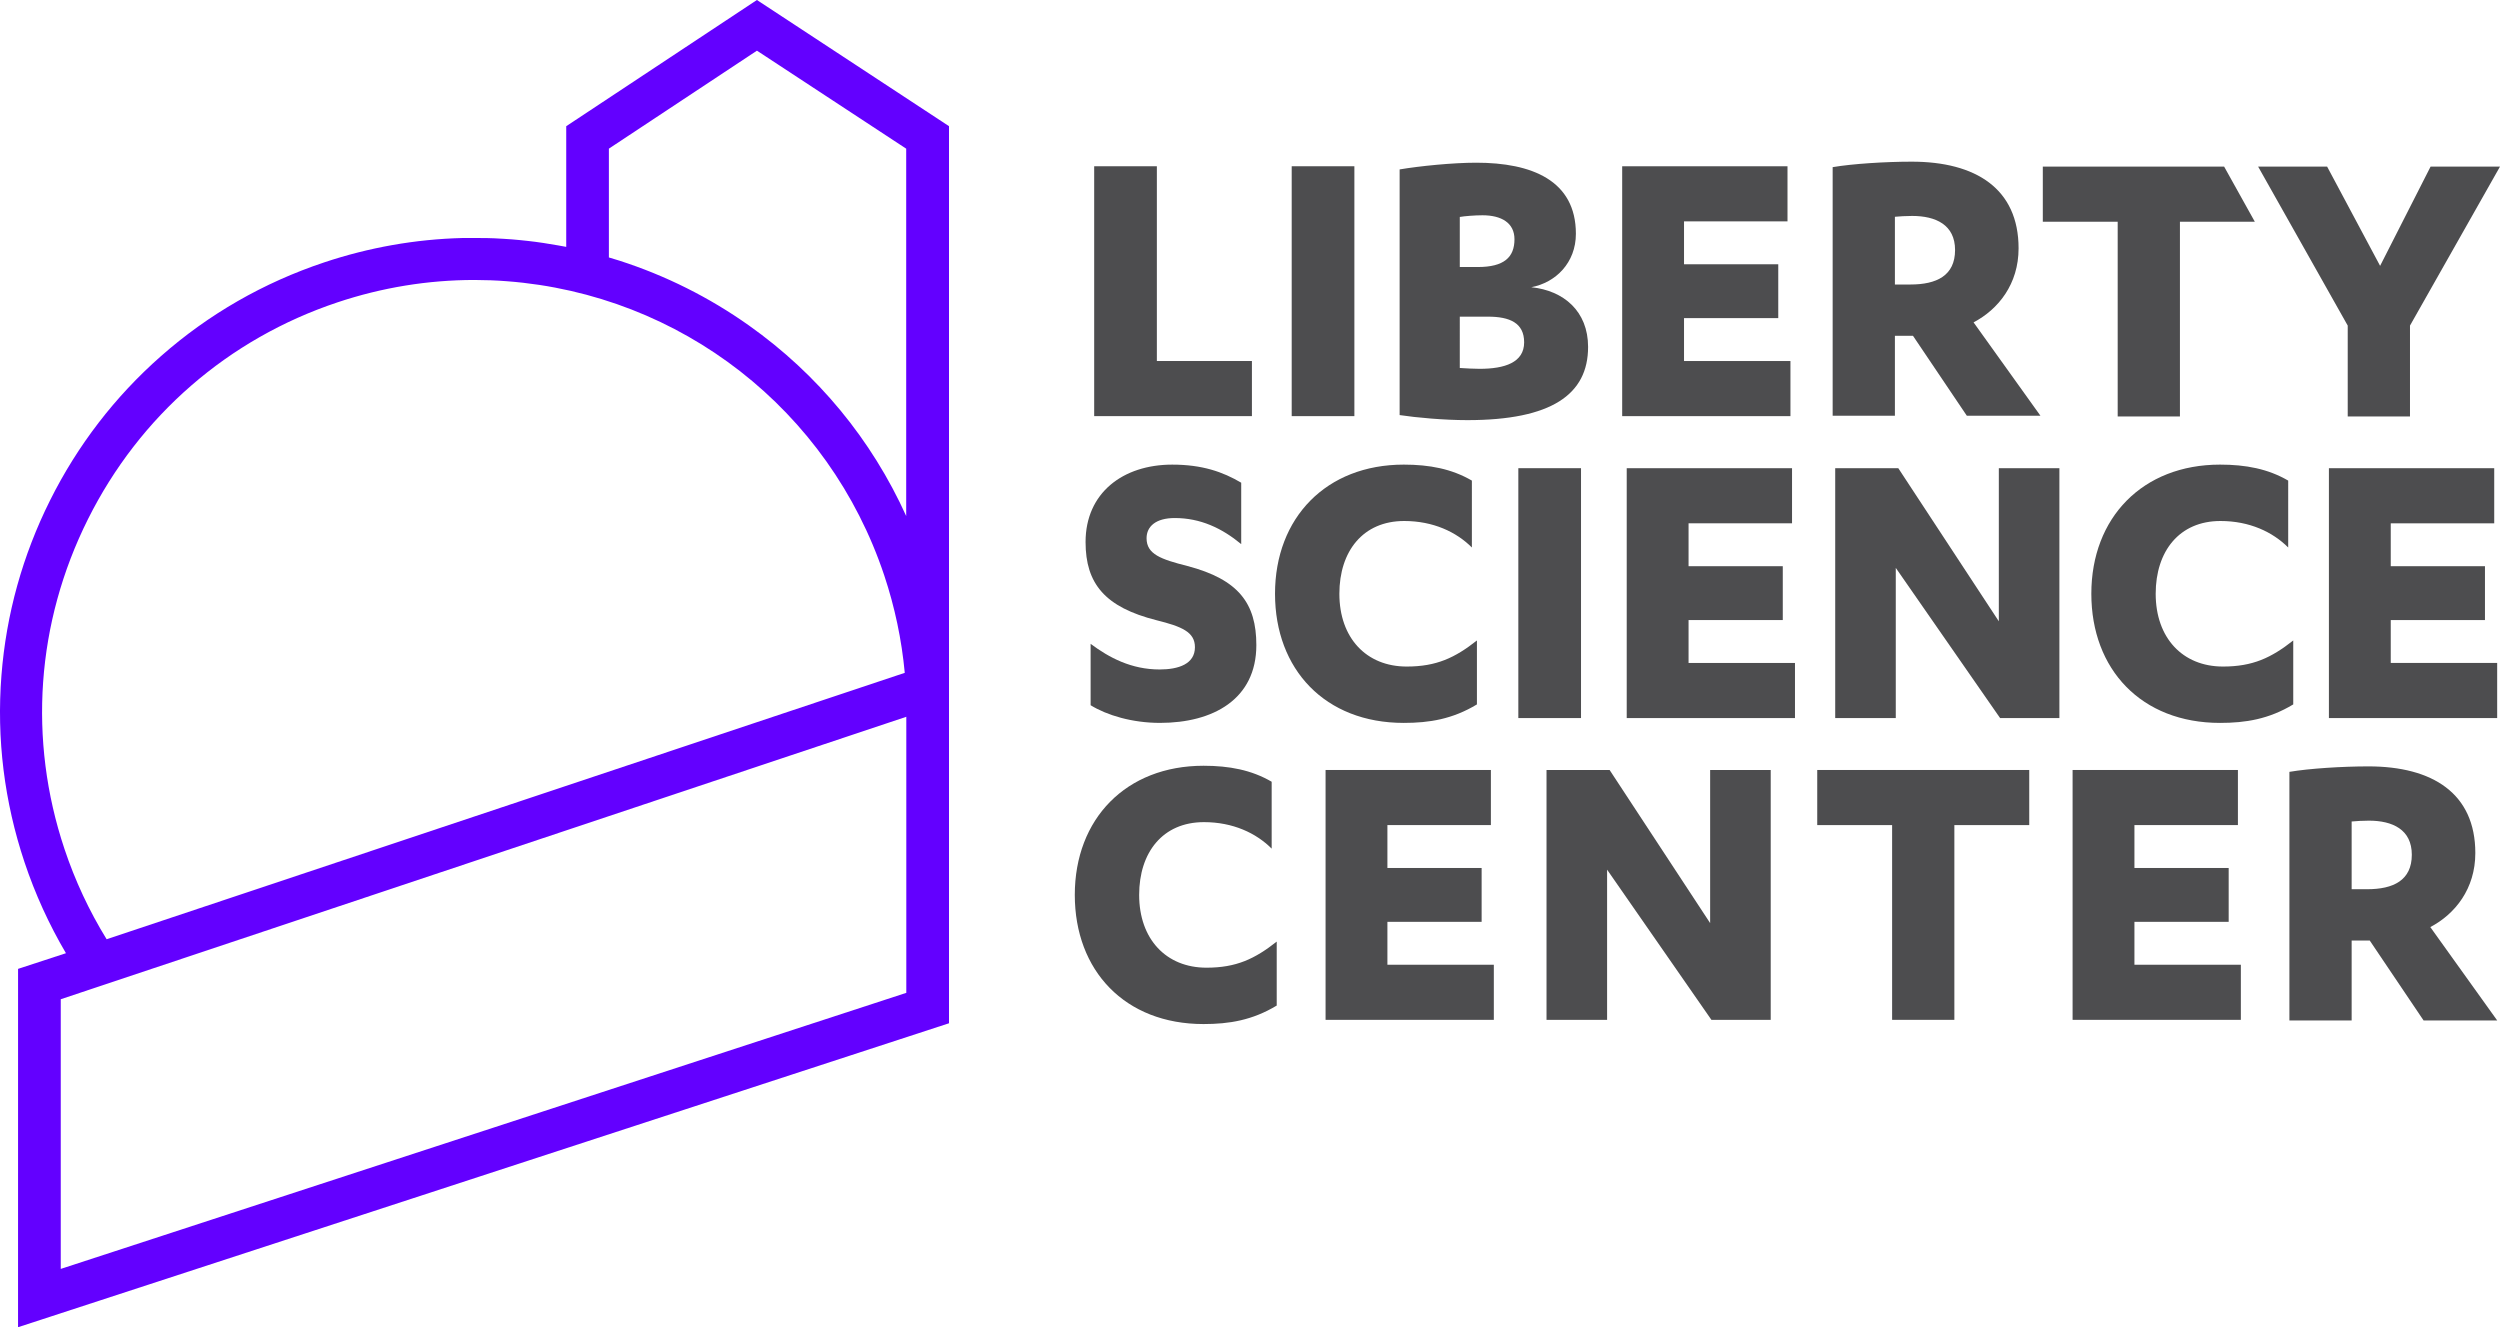
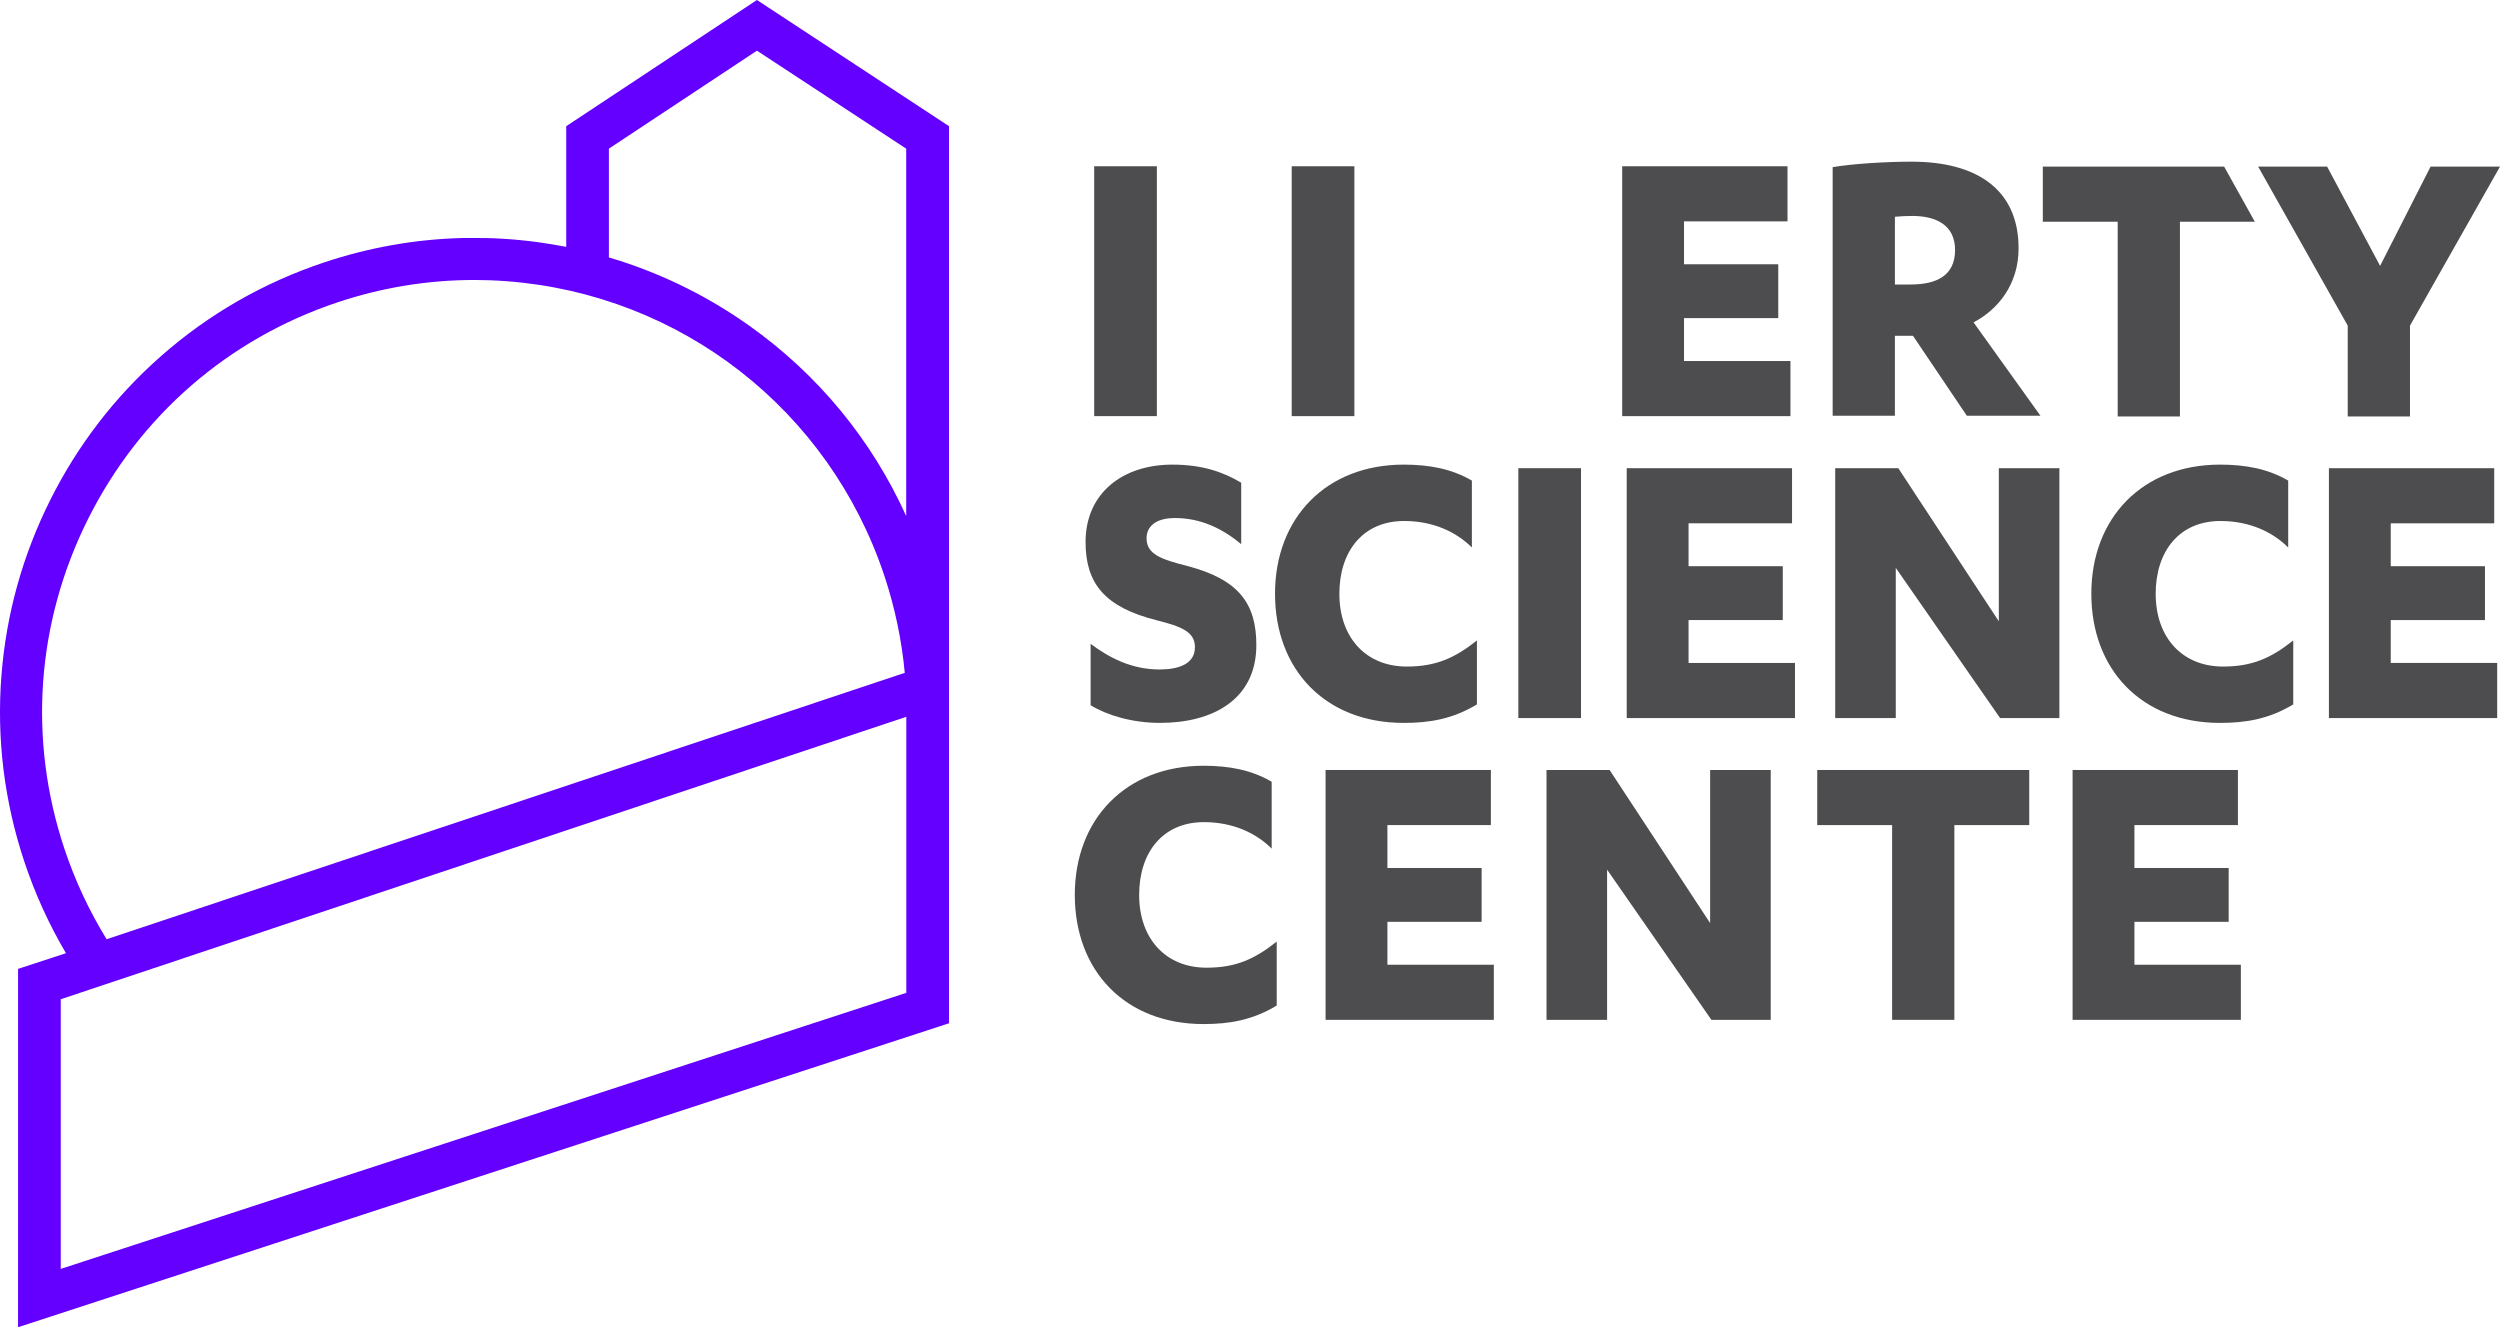
<svg xmlns="http://www.w3.org/2000/svg" xmlns:ns1="http://sodipodi.sourceforge.net/DTD/sodipodi-0.dtd" xmlns:ns2="http://www.inkscape.org/namespaces/inkscape" viewBox="0 0 1000 530.886" id="icon-logo" ns1:docname="A.svg" width="1000" height="530.886" ns2:version="0.92.4 (5da689c313, 2019-01-14)">
  <defs id="defs155">
    <clipPath clipPathUnits="userSpaceOnUse" id="clipPath391">
      <path d="M 0,0 H 612 V 792 H 0 Z" id="path389" ns2:connector-curvature="0" />
    </clipPath>
    <clipPath clipPathUnits="userSpaceOnUse" id="clipPath375">
      <path d="M 0,0 H 612 V 792 H 0 Z" id="path373" ns2:connector-curvature="0" />
    </clipPath>
    <clipPath clipPathUnits="userSpaceOnUse" id="clipPath341">
      <path d="M 0,0 H 612 V 792 H 0 Z" id="path339" ns2:connector-curvature="0" />
    </clipPath>
    <clipPath clipPathUnits="userSpaceOnUse" id="clipPath325">
-       <path d="M 0,0 H 612 V 792 H 0 Z" id="path323" ns2:connector-curvature="0" />
-     </clipPath>
+       </clipPath>
    <clipPath clipPathUnits="userSpaceOnUse" id="clipPath299">
-       <path d="M 0,0 H 612 V 792 H 0 Z" id="path297" ns2:connector-curvature="0" />
-     </clipPath>
+       </clipPath>
  </defs>
  <path ns2:connector-curvature="0" id="path271" style="fill:#6300ff;fill-opacity:1;fill-rule:nonzero;stroke:none;stroke-width:5.654" d="M 7.217,530.886 379.6,409.307 V 50.471 L 302.769,0 226.492,50.482 v 48.277 c -0.147,-0.03 -0.3,-0.056 -0.447,-0.09 -0.678,-0.13 -1.351,-0.249 -2.03,-0.368 l -0.758,-0.136 c -1.883,-0.339 -3.771,-0.656 -5.903,-0.973 -1.086,-0.158 -2.171,-0.322 -3.262,-0.464 -0.882,-0.119 -1.775,-0.215 -2.94,-0.351 -1.188,-0.136 -2.369,-0.26 -3.562,-0.373 -0.95,-0.09 -1.894,-0.175 -2.85,-0.254 l -3.24,-0.215 c -1.255,-0.079 -2.511,-0.153 -3.771,-0.209 -0.978,-0.038 -1.962,-0.068 -3.116,-0.096 -3.151,-0.052 -9.675,-0.021 -9.675,-0.021 -18.733,0.481 -37.302,3.76 -55.237,9.742 -24.285,8.103 -46.269,20.729 -65.33,37.522 C 45.966,158.685 31.055,178.073 20.046,200.108 9.037,222.138 2.484,245.705 0.578,270.16 -1.401,295.48 1.704,320.631 9.812,344.91 c 4.229,12.655 9.793,24.874 16.567,36.374 l -19.151,6.265 z M 42.652,375.697 C 35.692,364.406 30.02,352.266 25.785,339.577 11.186,295.858 14.522,249.017 35.183,207.673 c 20.655,-41.345 56.114,-72.149 99.839,-86.743 17.772,-5.931 36.188,-8.934 54.74,-8.94 l 1.493,0.03 c 1.713,0.017 3.432,0.038 5.134,0.102 2.143,0.085 4.28,0.204 6.389,0.373 69.582,5.298 128.812,51.477 150.909,117.644 4.235,12.694 6.995,25.806 8.216,38.998 z M 362.479,59.472 v 146.945 c -13.825,-30.567 -35.368,-56.73 -62.916,-76.238 -15.889,-11.263 -33.349,-19.988 -51.896,-25.948 -1.351,-0.435 -2.709,-0.837 -4.116,-1.25 v -43.522 l 59.224,-39.196 z m 0.043,227.242 V 397.138 L 24.301,507.562 v -107.868 z" ns1:nodetypes="cccccccccccccccccccccccccccccccccccccccccccccccccc" />
  <path ns2:connector-curvature="0" id="path275" style="fill:#4d4d4f;fill-opacity:1;fill-rule:nonzero;stroke:none;stroke-width:7.798" d="m 508.669,339.452 c -6.223,-6.223 -15.479,-10.598 -27.092,-10.598 -16.494,0 -25.914,12.111 -25.914,29.111 0,17.663 10.769,29.111 26.928,29.111 11.947,0 19.348,-3.533 28.098,-10.434 v 25.579 c -9.764,5.888 -19.013,7.401 -29.276,7.401 -31.466,0 -51.493,-21.368 -51.493,-51.657 0,-30.46 20.526,-51.664 51.493,-51.664 10.263,0 19.177,1.684 27.255,6.395 z" />
  <g id="g277" transform="matrix(7.798,0,0,-7.798,597.532,385.896)" style="fill:#4d4d4f;fill-opacity:1">
    <path d="M 0,0 V -2.827 H -8.631 V 9.99 h 8.48 V 7.164 H -5.459 V 4.963 h 4.833 V 2.201 H -5.459 V 0 Z" style="fill:#4d4d4f;fill-opacity:1;fill-rule:nonzero;stroke:none" id="path279" ns2:connector-curvature="0" />
  </g>
  <g id="g281" transform="matrix(7.798,0,0,-7.798,684.057,369.238)" style="fill:#4d4d4f;fill-opacity:1">
    <path d="M 0,0 V 7.854 H 3.107 V -4.963 H 0.065 L -5.286,2.741 V -4.963 H -8.393 V 7.854 h 3.236 z" style="fill:#4d4d4f;fill-opacity:1;fill-rule:nonzero;stroke:none" id="path283" ns2:connector-curvature="0" />
  </g>
  <g id="g285" transform="matrix(7.798,0,0,-7.798,781.745,407.939)" style="fill:#4d4d4f;fill-opacity:1">
    <path d="m 0,0 h -3.193 v 9.99 h -3.841 v 2.827 H 3.841 V 9.99 H 0 Z" style="fill:#4d4d4f;fill-opacity:1;fill-rule:nonzero;stroke:none" id="path287" ns2:connector-curvature="0" />
  </g>
  <g id="g289" transform="matrix(7.798,0,0,-7.798,896.342,385.896)" style="fill:#4d4d4f;fill-opacity:1">
    <path d="M 0,0 V -2.827 H -8.631 V 9.99 h 8.48 V 7.164 H -5.459 V 4.963 h 4.834 V 2.201 H -5.459 V 0 Z" style="fill:#4d4d4f;fill-opacity:1;fill-rule:nonzero;stroke:none" id="path291" ns2:connector-curvature="0" />
  </g>
  <g id="g293" style="fill:#4d4d4f;fill-opacity:1" transform="matrix(7.798,0,0,-7.798,-532.203,5458.879)">
    <g id="g295" clip-path="url(#clipPath299)" style="fill:#4d4d4f;fill-opacity:1">
      <g id="g301" transform="translate(188.877,647.691)" style="fill:#4d4d4f;fill-opacity:1">
        <path d="m 0,0 h -3.193 v 12.752 c 1.014,0.173 2.718,0.281 4.056,0.281 3.28,0 5.481,-1.381 5.481,-4.445 C 6.344,6.754 5.308,5.459 4.035,4.79 L 7.466,0 H 3.69 L 0.928,4.1 H 0 Z m 0,6.732 h 0.798 c 1.338,0 2.288,0.453 2.288,1.769 0,1.295 -0.993,1.748 -2.201,1.748 -0.259,0 -0.712,-0.021 -0.885,-0.043 z" style="fill:#4d4d4f;fill-opacity:1;fill-rule:nonzero;stroke:none" id="path303" ns2:connector-curvature="0" />
      </g>
    </g>
  </g>
  <g id="g305" transform="matrix(7.798,0,0,-7.798,871.974,166.591)" style="fill:#4d4d4f;fill-opacity:1">
    <path d="m 0,0 h -3.193 v 9.99 h -3.841 v 2.827 H 2.267 L 3.841,9.99 H 0 Z" style="fill:#4d4d4f;fill-opacity:1;fill-rule:nonzero;stroke:none" id="path307" ns2:connector-curvature="0" />
  </g>
  <g id="g309" transform="matrix(7.798,0,0,-7.798,972.238,66.639)" style="fill:#4d4d4f;fill-opacity:1">
    <path d="m 0,0 h 3.56 l -4.617,-8.156 v -4.661 h -3.194 v 4.661 L -8.847,0 h 3.539 l 2.718,-5.092 z" style="fill:#4d4d4f;fill-opacity:1;fill-rule:nonzero;stroke:none" id="path311" ns2:connector-curvature="0" />
  </g>
  <g id="g313" transform="matrix(7.798,0,0,-7.798,437.674,66.503)" style="fill:#4d4d4f;fill-opacity:1">
-     <path d="m 0,0 h 3.215 v -9.99 h 4.876 v -2.827 H 0 Z" style="fill:#4d4d4f;fill-opacity:1;fill-rule:nonzero;stroke:none" id="path315" ns2:connector-curvature="0" />
+     <path d="m 0,0 h 3.215 v -9.99 v -2.827 H 0 Z" style="fill:#4d4d4f;fill-opacity:1;fill-rule:nonzero;stroke:none" id="path315" ns2:connector-curvature="0" />
  </g>
  <path d="M 541.751,166.454 H 516.679 V 66.502 h 25.072 z" style="fill:#4d4d4f;fill-opacity:1;fill-rule:nonzero;stroke:none;stroke-width:7.798" id="path317" ns2:connector-curvature="0" />
  <g id="g319" style="fill:#4d4d4f;fill-opacity:1" transform="matrix(7.798,0,0,-7.798,-532.203,5458.879)">
    <g id="g321" clip-path="url(#clipPath325)" style="fill:#4d4d4f;fill-opacity:1">
      <g id="g327" transform="translate(140.043,691.345)" style="fill:#4d4d4f;fill-opacity:1">
-         <path d="m 0,0 c 1.014,0.172 2.719,0.345 3.927,0.345 2.848,0 5.114,-0.906 5.114,-3.646 0,-1.489 -1.036,-2.504 -2.287,-2.741 1.661,-0.172 2.913,-1.23 2.913,-3.064 0,-2.438 -1.878,-3.754 -6.193,-3.754 -1.209,0 -2.611,0.129 -3.474,0.259 z m 3.086,-5.006 h 0.927 c 1.338,0 1.878,0.496 1.878,1.424 0,0.841 -0.669,1.23 -1.64,1.23 -0.389,0 -0.928,-0.043 -1.165,-0.086 z m 0,-5.179 c 0.28,-0.021 0.776,-0.043 1.014,-0.043 1.294,0 2.287,0.324 2.287,1.36 0,0.992 -0.734,1.316 -1.856,1.316 H 3.086 Z" style="fill:#4d4d4f;fill-opacity:1;fill-rule:nonzero;stroke:none" id="path329" ns2:connector-curvature="0" />
-       </g>
+         </g>
    </g>
  </g>
  <g id="g331" transform="matrix(7.798,0,0,-7.798,716.178,144.411)" style="fill:#4d4d4f;fill-opacity:1">
    <path d="M 0,0 V -2.827 H -8.631 V 9.99 h 8.48 V 7.164 H -5.459 V 4.963 h 4.834 V 2.201 H -5.459 V 0 Z" style="fill:#4d4d4f;fill-opacity:1;fill-rule:nonzero;stroke:none" id="path333" ns2:connector-curvature="0" />
  </g>
  <g id="g335" style="fill:#4d4d4f;fill-opacity:1" transform="matrix(7.798,0,0,-7.798,-532.203,5458.879)">
    <g id="g337" clip-path="url(#clipPath341)" style="fill:#4d4d4f;fill-opacity:1">
      <g id="g343" transform="translate(165.448,678.71)" style="fill:#4d4d4f;fill-opacity:1">
        <path d="m 0,0 h -3.193 v 12.752 c 1.014,0.173 2.718,0.281 4.056,0.281 3.28,0 5.481,-1.381 5.481,-4.445 C 6.344,6.754 5.308,5.459 4.035,4.79 L 7.466,0 H 3.69 L 0.928,4.1 H 0 Z m 0,6.732 h 0.799 c 1.337,0 2.287,0.453 2.287,1.769 0,1.295 -0.993,1.748 -2.201,1.748 -0.259,0 -0.712,-0.021 -0.885,-0.043 z" style="fill:#4d4d4f;fill-opacity:1;fill-rule:nonzero;stroke:none" id="path345" ns2:connector-curvature="0" />
      </g>
      <g id="g347" transform="translate(124.192,667.011)" style="fill:#4d4d4f;fill-opacity:1">
        <path d="m 0,0 c 0.95,-0.712 2.093,-1.316 3.539,-1.316 0.971,0 1.812,0.28 1.812,1.143 0,0.777 -0.669,1.058 -1.963,1.381 -2.654,0.669 -3.647,1.878 -3.647,4.014 0,2.524 1.921,3.97 4.445,3.97 1.532,0 2.589,-0.367 3.539,-0.928 V 5.114 C 6.732,5.934 5.632,6.452 4.316,6.452 3.345,6.452 2.87,6.02 2.87,5.416 2.87,4.596 3.603,4.337 4.963,3.992 7.595,3.301 8.501,2.072 8.501,-0.065 8.501,-2.848 6.279,-4.056 3.56,-4.056 2.136,-4.056 0.842,-3.668 0,-3.15 Z" style="fill:#4d4d4f;fill-opacity:1;fill-rule:nonzero;stroke:none" id="path349" ns2:connector-curvature="0" />
      </g>
      <g id="g351" transform="translate(143.749,671.952)" style="fill:#4d4d4f;fill-opacity:1">
        <path d="m 0,0 c -0.798,0.798 -1.985,1.359 -3.474,1.359 -2.114,0 -3.323,-1.553 -3.323,-3.733 0,-2.265 1.381,-3.733 3.453,-3.733 1.532,0 2.481,0.453 3.603,1.338 v -3.28 c -1.252,-0.755 -2.438,-0.949 -3.754,-0.949 -4.035,0 -6.603,2.74 -6.603,6.624 0,3.906 2.632,6.625 6.603,6.625 1.316,0 2.459,-0.216 3.495,-0.82 z" style="fill:#4d4d4f;fill-opacity:1;fill-rule:nonzero;stroke:none" id="path353" ns2:connector-curvature="0" />
      </g>
    </g>
  </g>
  <path d="m 632.407,287.227 h -25.072 v -99.952 h 25.072 z" style="fill:#4d4d4f;fill-opacity:1;fill-rule:nonzero;stroke:none;stroke-width:7.798" id="path355" ns2:connector-curvature="0" />
  <g id="g357" transform="matrix(7.798,0,0,-7.798,717.992,265.185)" style="fill:#4d4d4f;fill-opacity:1">
    <path d="M 0,0 V -2.827 H -8.631 V 9.99 h 8.48 V 7.164 H -5.459 V 4.963 h 4.833 V 2.201 H -5.459 V 0 Z" style="fill:#4d4d4f;fill-opacity:1;fill-rule:nonzero;stroke:none" id="path359" ns2:connector-curvature="0" />
  </g>
  <g id="g361" transform="matrix(7.798,0,0,-7.798,799.531,248.527)" style="fill:#4d4d4f;fill-opacity:1">
    <path d="M 0,0 V 7.854 H 3.107 V -4.963 H 0.065 L -5.286,2.741 V -4.963 H -8.393 V 7.854 h 3.236 z" style="fill:#4d4d4f;fill-opacity:1;fill-rule:nonzero;stroke:none" id="path363" ns2:connector-curvature="0" />
  </g>
  <g id="g365" transform="matrix(7.798,0,0,-7.798,998.869,265.185)" style="fill:#4d4d4f;fill-opacity:1">
    <path d="M 0,0 V -2.827 H -8.631 V 9.99 h 8.48 V 7.164 H -5.459 V 4.963 h 4.833 V 2.201 H -5.459 V 0 Z" style="fill:#4d4d4f;fill-opacity:1;fill-rule:nonzero;stroke:none" id="path367" ns2:connector-curvature="0" />
  </g>
  <g id="g369" style="fill:#4d4d4f;fill-opacity:1" transform="matrix(7.798,0,0,-7.798,-532.203,5458.879)">
    <g id="g371" clip-path="url(#clipPath375)" style="fill:#4d4d4f;fill-opacity:1">
      <g id="g377" transform="translate(185.622,671.952)" style="fill:#4d4d4f;fill-opacity:1">
        <path d="m 0,0 c -0.798,0.798 -1.985,1.359 -3.474,1.359 -2.114,0 -3.323,-1.553 -3.323,-3.733 0,-2.265 1.381,-3.733 3.453,-3.733 1.532,0 2.481,0.453 3.603,1.338 v -3.28 c -1.252,-0.755 -2.438,-0.949 -3.754,-0.949 -4.035,0 -6.603,2.74 -6.603,6.624 0,3.906 2.632,6.625 6.603,6.625 1.316,0 2.459,-0.216 3.495,-0.82 z" style="fill:#4d4d4f;fill-opacity:1;fill-rule:nonzero;stroke:none" id="path379" ns2:connector-curvature="0" />
      </g>
    </g>
  </g>
</svg>